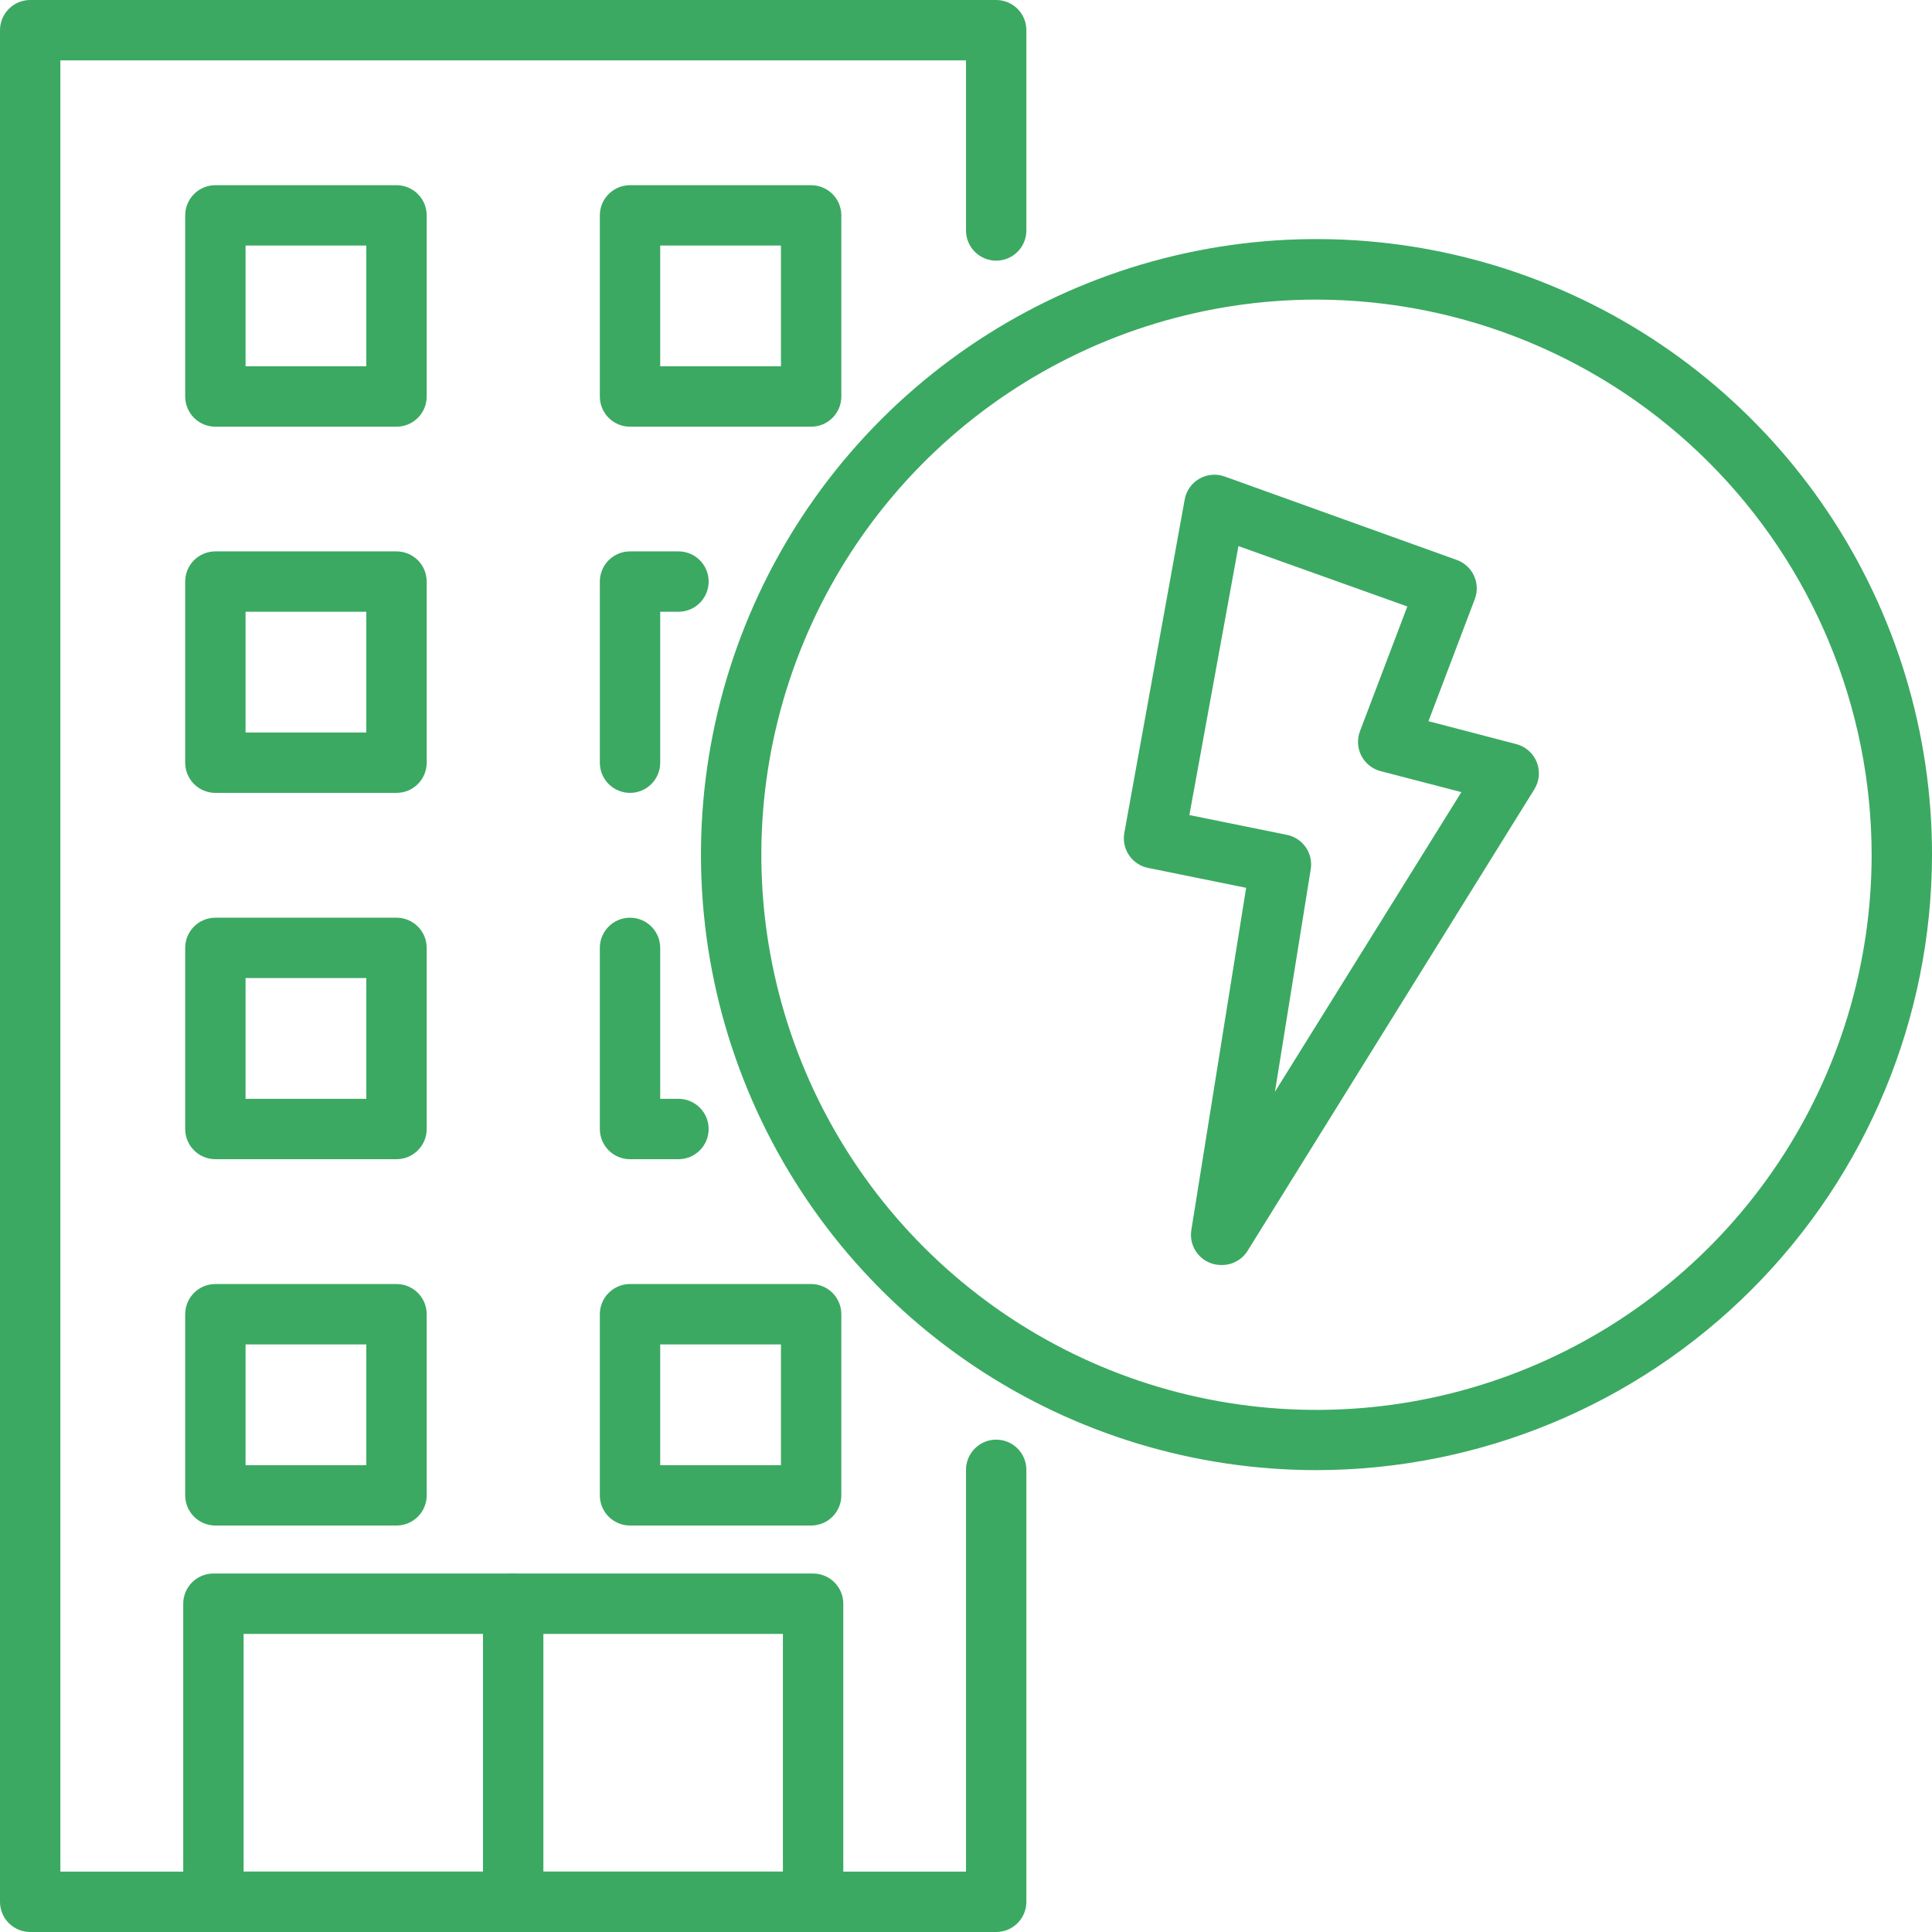
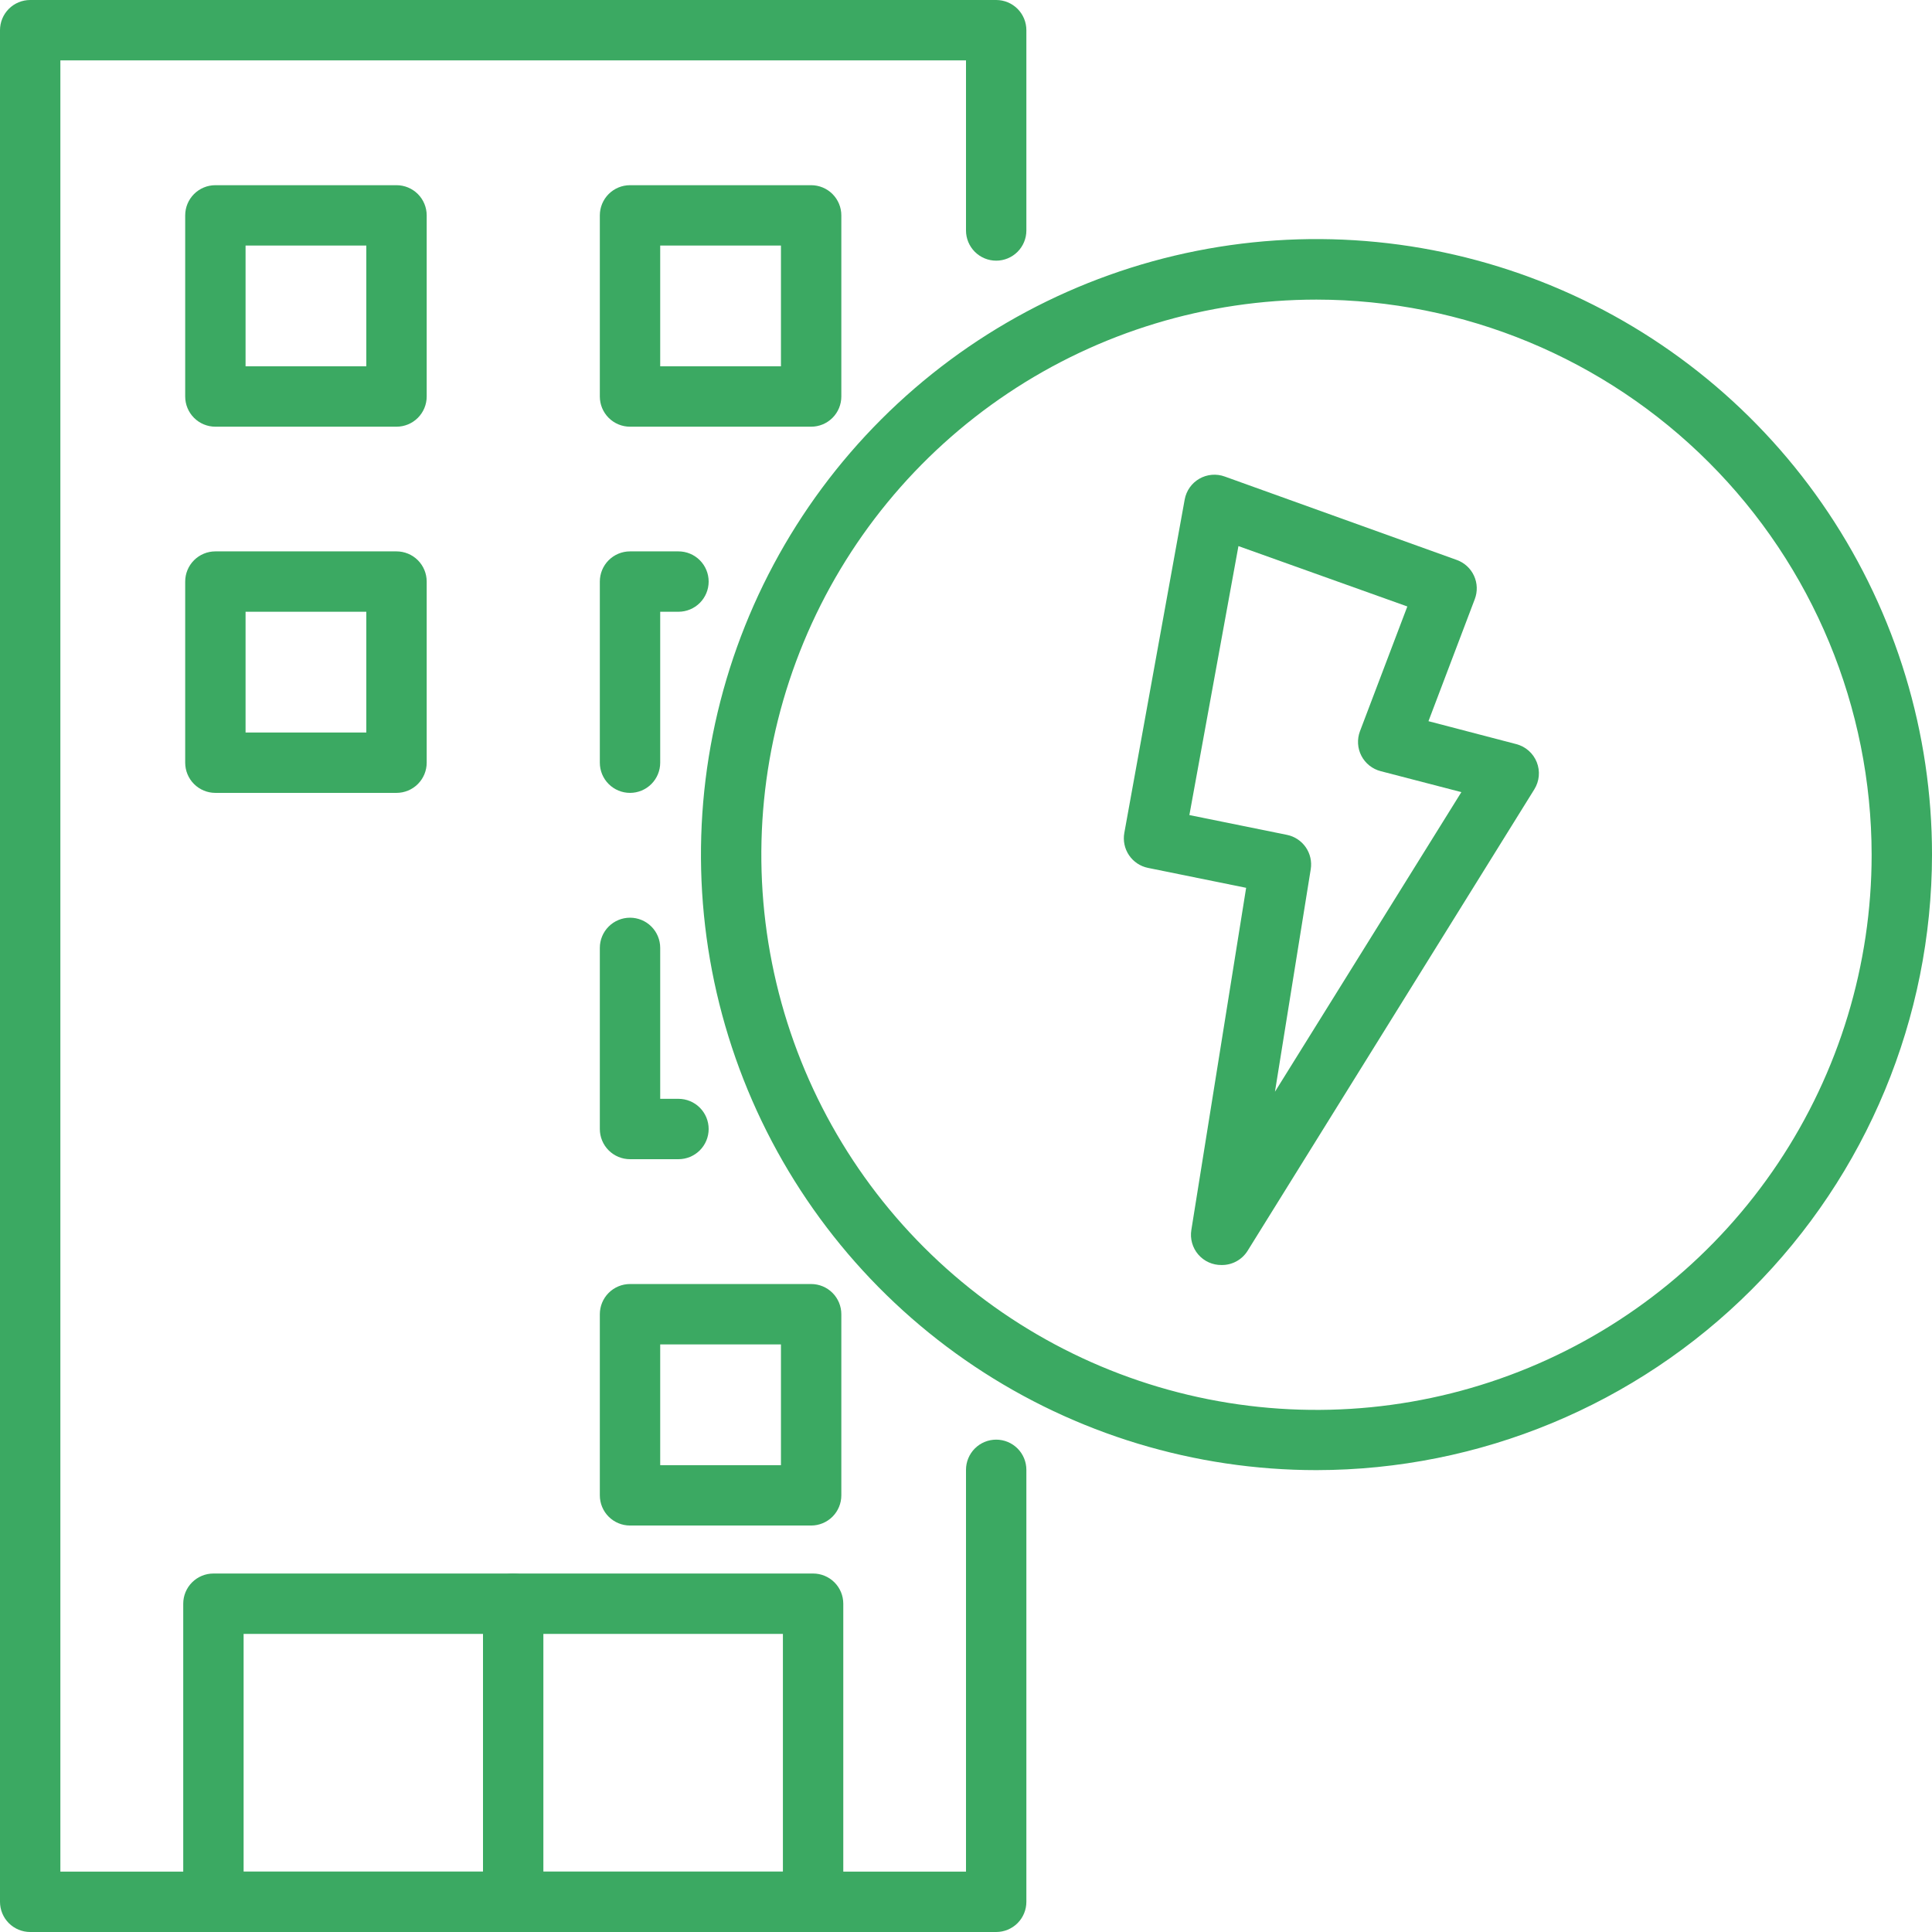
<svg xmlns="http://www.w3.org/2000/svg" width="450" height="450" viewBox="0 0 450 450" fill="none">
  <path d="M232.031 450H7.031C5.166 450 3.378 449.259 2.059 447.941C0.741 446.622 0 444.834 0 442.969V7.031C0 5.166 0.741 3.378 2.059 2.059C3.378 0.741 5.166 0 7.031 0L232.031 0C233.896 0 235.684 0.741 237.003 2.059C238.322 3.378 239.062 5.166 239.062 7.031V53.684C239.062 55.548 238.322 57.337 237.003 58.655C235.684 59.974 233.896 60.715 232.031 60.715C230.166 60.715 228.378 59.974 227.059 58.655C225.741 57.337 225 55.548 225 53.684V14.062H14.062V435.938H225V342.352C225 340.487 225.741 338.698 227.059 337.38C228.378 336.061 230.166 335.32 232.031 335.32C233.896 335.32 235.684 336.061 237.003 337.38C238.322 338.698 239.062 340.487 239.062 342.352V442.969C239.062 444.834 238.322 446.622 237.003 447.941C235.684 449.259 233.896 450 232.031 450Z" fill="#3ba962" />
  <path d="M92.353 99.385H50.166C48.301 99.385 46.513 98.644 45.194 97.325C43.876 96.007 43.135 94.218 43.135 92.353V50.166C43.135 48.301 43.876 46.513 45.194 45.194C46.513 43.876 48.301 43.135 50.166 43.135H92.353C94.218 43.135 96.007 43.876 97.325 45.194C98.644 46.513 99.385 48.301 99.385 50.166V92.353C99.385 94.218 98.644 96.007 97.325 97.325C96.007 98.644 94.218 99.385 92.353 99.385ZM57.197 85.322H85.322V57.197H57.197V85.322Z" fill="#3ba962" />
  <path d="M188.931 99.385H146.743C144.878 99.385 143.09 98.644 141.771 97.325C140.453 96.007 139.712 94.218 139.712 92.353V50.166C139.712 48.301 140.453 46.513 141.771 45.194C143.09 43.876 144.878 43.135 146.743 43.135H188.931C190.795 43.135 192.584 43.876 193.903 45.194C195.221 46.513 195.962 48.301 195.962 50.166V92.353C195.962 94.218 195.221 96.007 193.903 97.325C192.584 98.644 190.795 99.385 188.931 99.385ZM153.774 85.322H181.899V57.197H153.774V85.322Z" fill="#3ba962" />
  <path d="M92.353 184.677H50.166C48.301 184.677 46.513 183.936 45.194 182.617C43.876 181.299 43.135 179.51 43.135 177.646V135.458C43.135 133.593 43.876 131.805 45.194 130.486C46.513 129.168 48.301 128.427 50.166 128.427H92.353C94.218 128.427 96.007 129.168 97.325 130.486C98.644 131.805 99.385 133.593 99.385 135.458V177.646C99.385 179.51 98.644 181.299 97.325 182.617C96.007 183.936 94.218 184.677 92.353 184.677ZM57.197 170.614H85.322V142.489H57.197V170.614Z" fill="#3ba962" />
-   <path d="M92.353 269.999H50.166C48.301 269.999 46.513 269.258 45.194 267.94C43.876 266.621 43.135 264.833 43.135 262.968V220.78C43.135 218.915 43.876 217.127 45.194 215.808C46.513 214.49 48.301 213.749 50.166 213.749H92.353C94.218 213.749 96.007 214.49 97.325 215.808C98.644 217.127 99.385 218.915 99.385 220.78V262.968C99.385 264.833 98.644 266.621 97.325 267.94C96.007 269.258 94.218 269.999 92.353 269.999ZM57.197 255.937H85.322V227.812H57.197V255.937Z" fill="#3ba962" />
  <path d="M189.386 450H49.71C47.845 450 46.057 449.259 44.738 447.941C43.419 446.622 42.679 444.834 42.679 442.969V373.535C42.679 371.67 43.419 369.882 44.738 368.563C46.057 367.245 47.845 366.504 49.71 366.504H189.386C191.251 366.504 193.039 367.245 194.358 368.563C195.676 369.882 196.417 371.67 196.417 373.535V442.969C196.417 444.834 195.676 446.622 194.358 447.941C193.039 449.259 191.251 450 189.386 450ZM56.741 435.938H182.354V380.566H56.741V435.938Z" fill="#3ba962" />
-   <path d="M92.353 355.325H50.166C48.301 355.325 46.513 354.584 45.194 353.266C43.876 351.947 43.135 350.159 43.135 348.294V306.106C43.135 304.242 43.876 302.453 45.194 301.135C46.513 299.816 48.301 299.075 50.166 299.075H92.353C94.218 299.075 96.007 299.816 97.325 301.135C98.644 302.453 99.385 304.242 99.385 306.106V348.294C99.385 350.159 98.644 351.947 97.325 353.266C96.007 354.584 94.218 355.325 92.353 355.325ZM57.197 341.263H85.322V313.138H57.197V341.263Z" fill="#3ba962" />
  <path d="M188.931 355.325H146.743C144.878 355.325 143.09 354.584 141.771 353.266C140.453 351.947 139.712 350.159 139.712 348.294V306.106C139.712 304.242 140.453 302.453 141.771 301.135C143.09 299.816 144.878 299.075 146.743 299.075H188.931C190.795 299.075 192.584 299.816 193.903 301.135C195.221 302.453 195.962 304.242 195.962 306.106V348.294C195.962 350.159 195.221 351.947 193.903 353.266C192.584 354.584 190.795 355.325 188.931 355.325ZM153.774 341.263H181.899V313.138H153.774V341.263Z" fill="#3ba962" />
  <path d="M119.531 450C117.666 450 115.878 449.259 114.559 447.941C113.241 446.622 112.5 444.834 112.5 442.969V373.535C112.5 371.67 113.241 369.882 114.559 368.563C115.878 367.245 117.666 366.504 119.531 366.504C121.396 366.504 123.184 367.245 124.503 368.563C125.822 369.882 126.562 371.67 126.562 373.535V442.969C126.562 444.834 125.822 446.622 124.503 447.941C123.184 449.259 121.396 450 119.531 450Z" fill="#3ba962" />
  <path d="M146.743 184.677C144.878 184.677 143.09 183.936 141.771 182.617C140.453 181.299 139.712 179.51 139.712 177.646V135.458C139.712 133.593 140.453 131.805 141.771 130.486C143.09 129.168 144.878 128.427 146.743 128.427H158.028C159.893 128.427 161.682 129.168 163 130.486C164.319 131.805 165.06 133.593 165.06 135.458C165.06 137.323 164.319 139.111 163 140.43C161.682 141.748 159.893 142.489 158.028 142.489H153.774V177.646C153.774 179.51 153.034 181.299 151.715 182.617C150.396 183.936 148.608 184.677 146.743 184.677Z" fill="#3ba962" />
  <path d="M158.028 269.999H146.743C144.878 269.999 143.09 269.258 141.771 267.94C140.453 266.621 139.712 264.833 139.712 262.968V220.78C139.712 218.915 140.453 217.127 141.771 215.808C143.09 214.49 144.878 213.749 146.743 213.749C148.608 213.749 150.396 214.49 151.715 215.808C153.034 217.127 153.774 218.915 153.774 220.78V255.937H158.028C159.893 255.937 161.682 256.677 163 257.996C164.319 259.315 165.06 261.103 165.06 262.968C165.06 264.833 164.319 266.621 163 267.94C161.682 269.258 159.893 269.999 158.028 269.999Z" fill="#3ba962" />
  <path d="M306.635 342.421C278.278 342.421 250.558 334.012 226.981 318.257C203.403 302.502 185.028 280.109 174.177 253.91C163.327 227.711 160.49 198.883 166.025 171.071C171.56 143.26 185.218 117.714 205.271 97.665C225.325 77.617 250.874 63.965 278.687 58.437C306.5 52.909 335.327 55.753 361.523 66.61C387.72 77.466 410.108 95.848 425.857 119.429C441.607 143.01 450.009 170.732 450.002 199.089C449.955 237.095 434.835 273.53 407.957 300.401C381.08 327.272 344.641 342.384 306.635 342.421ZM306.635 69.784C281.061 69.784 256.061 77.368 234.797 91.576C213.533 105.784 196.96 125.979 187.173 149.606C177.386 173.234 174.825 199.232 179.815 224.315C184.804 249.398 197.119 272.438 215.203 290.521C233.286 308.605 256.326 320.92 281.409 325.909C306.491 330.898 332.49 328.338 356.118 318.551C379.745 308.764 399.94 292.191 414.148 270.927C428.356 249.663 435.94 224.663 435.94 199.089C435.902 164.807 422.267 131.939 398.026 107.698C373.785 83.457 340.917 69.822 306.635 69.784Z" fill="#3ba962" />
  <path d="M284.518 294.646C283.492 294.659 282.475 294.448 281.54 294.026C280.604 293.605 279.772 292.983 279.102 292.206C278.432 291.429 277.94 290.514 277.661 289.527C277.382 288.539 277.323 287.503 277.487 286.49L290.249 206.79L267.397 202.15C265.592 201.784 264.003 200.725 262.971 199.199C261.939 197.674 261.546 195.805 261.877 193.994L275.94 116.333C276.124 115.328 276.525 114.374 277.115 113.539C277.706 112.704 278.471 112.008 279.358 111.499C280.245 110.991 281.232 110.682 282.251 110.594C283.27 110.505 284.295 110.641 285.256 110.99L339.327 130.431C340.204 130.748 341.009 131.237 341.695 131.868C342.382 132.499 342.936 133.26 343.325 134.108C343.714 134.955 343.931 135.872 343.963 136.804C343.995 137.736 343.841 138.665 343.51 139.537L332.717 167.978L353.178 173.322C354.248 173.6 355.237 174.126 356.065 174.858C356.893 175.59 357.537 176.507 357.945 177.534C358.352 178.561 358.512 179.67 358.411 180.771C358.309 181.872 357.95 182.933 357.362 183.869L290.565 291.376C289.921 292.393 289.027 293.228 287.968 293.8C286.91 294.373 285.722 294.664 284.518 294.646ZM277.03 189.845L299.741 194.451C301.523 194.809 303.098 195.844 304.134 197.339C305.169 198.833 305.586 200.671 305.295 202.466L296.963 254.287L340.381 184.501L321.573 179.615C320.618 179.367 319.726 178.922 318.955 178.307C318.184 177.692 317.551 176.922 317.097 176.047C316.642 175.172 316.377 174.211 316.319 173.226C316.26 172.242 316.409 171.256 316.756 170.333L327.795 141.259L288.456 127.197L277.03 189.845Z" fill="#3ba962" />
</svg>